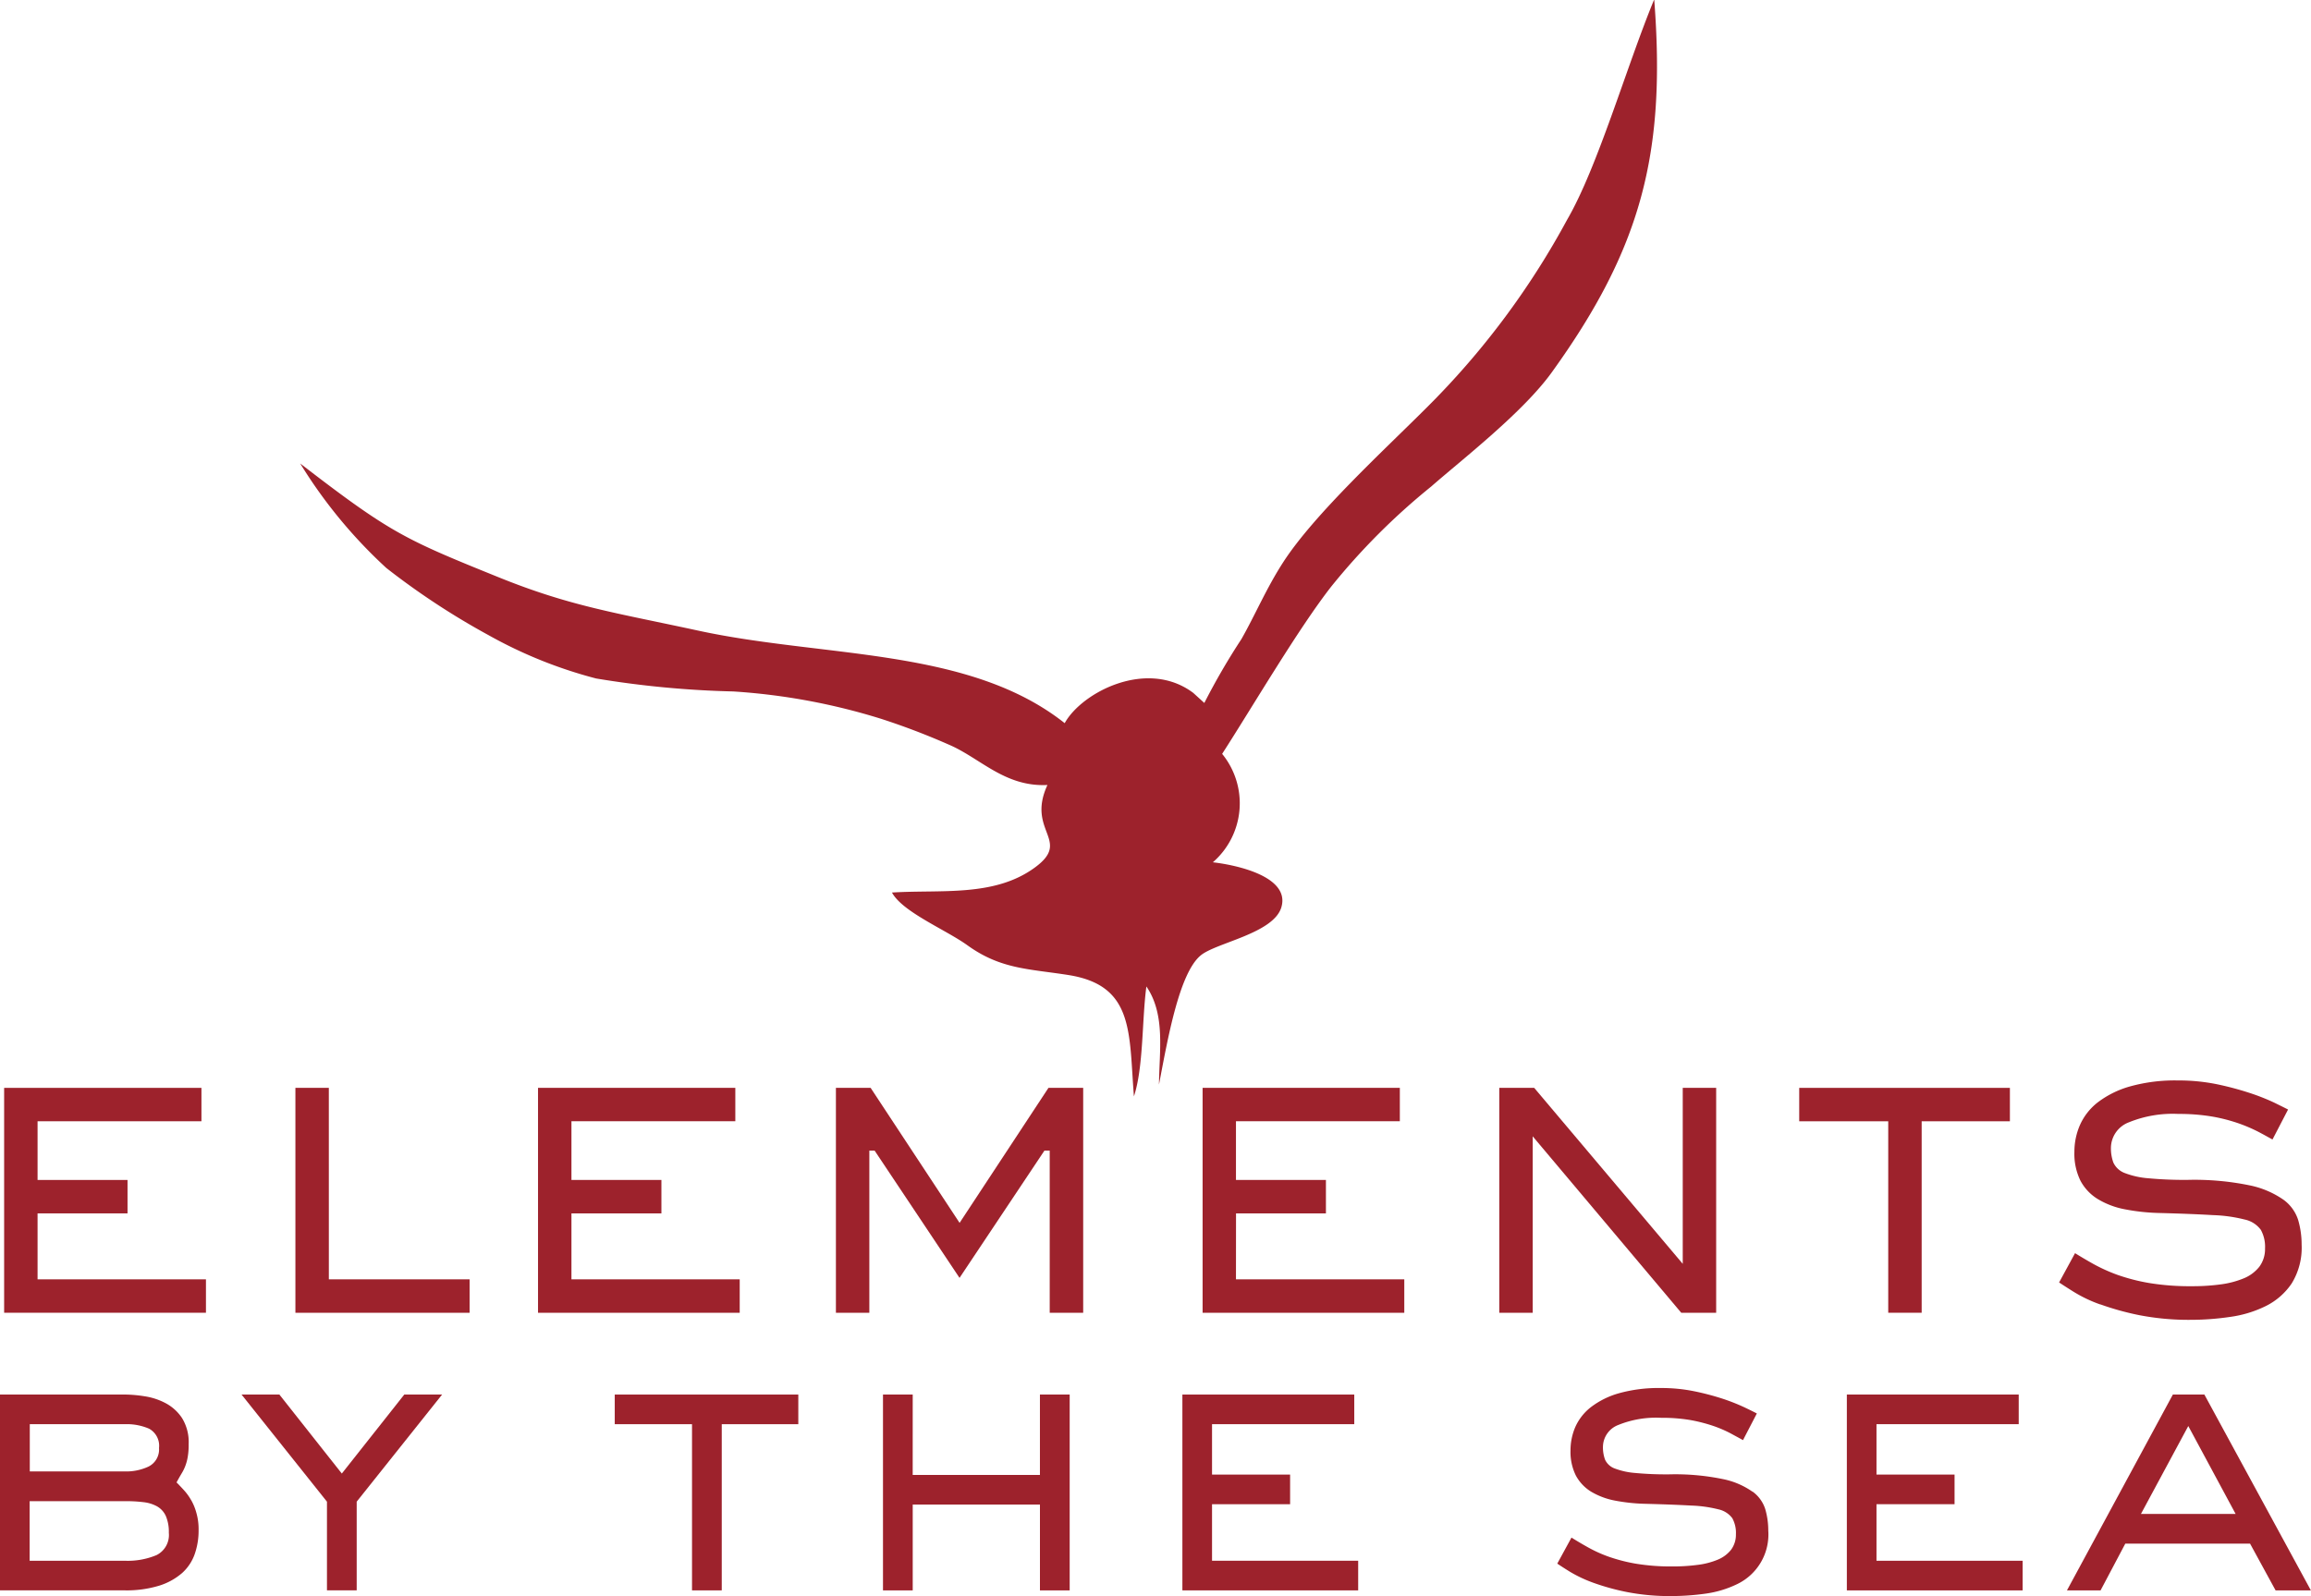
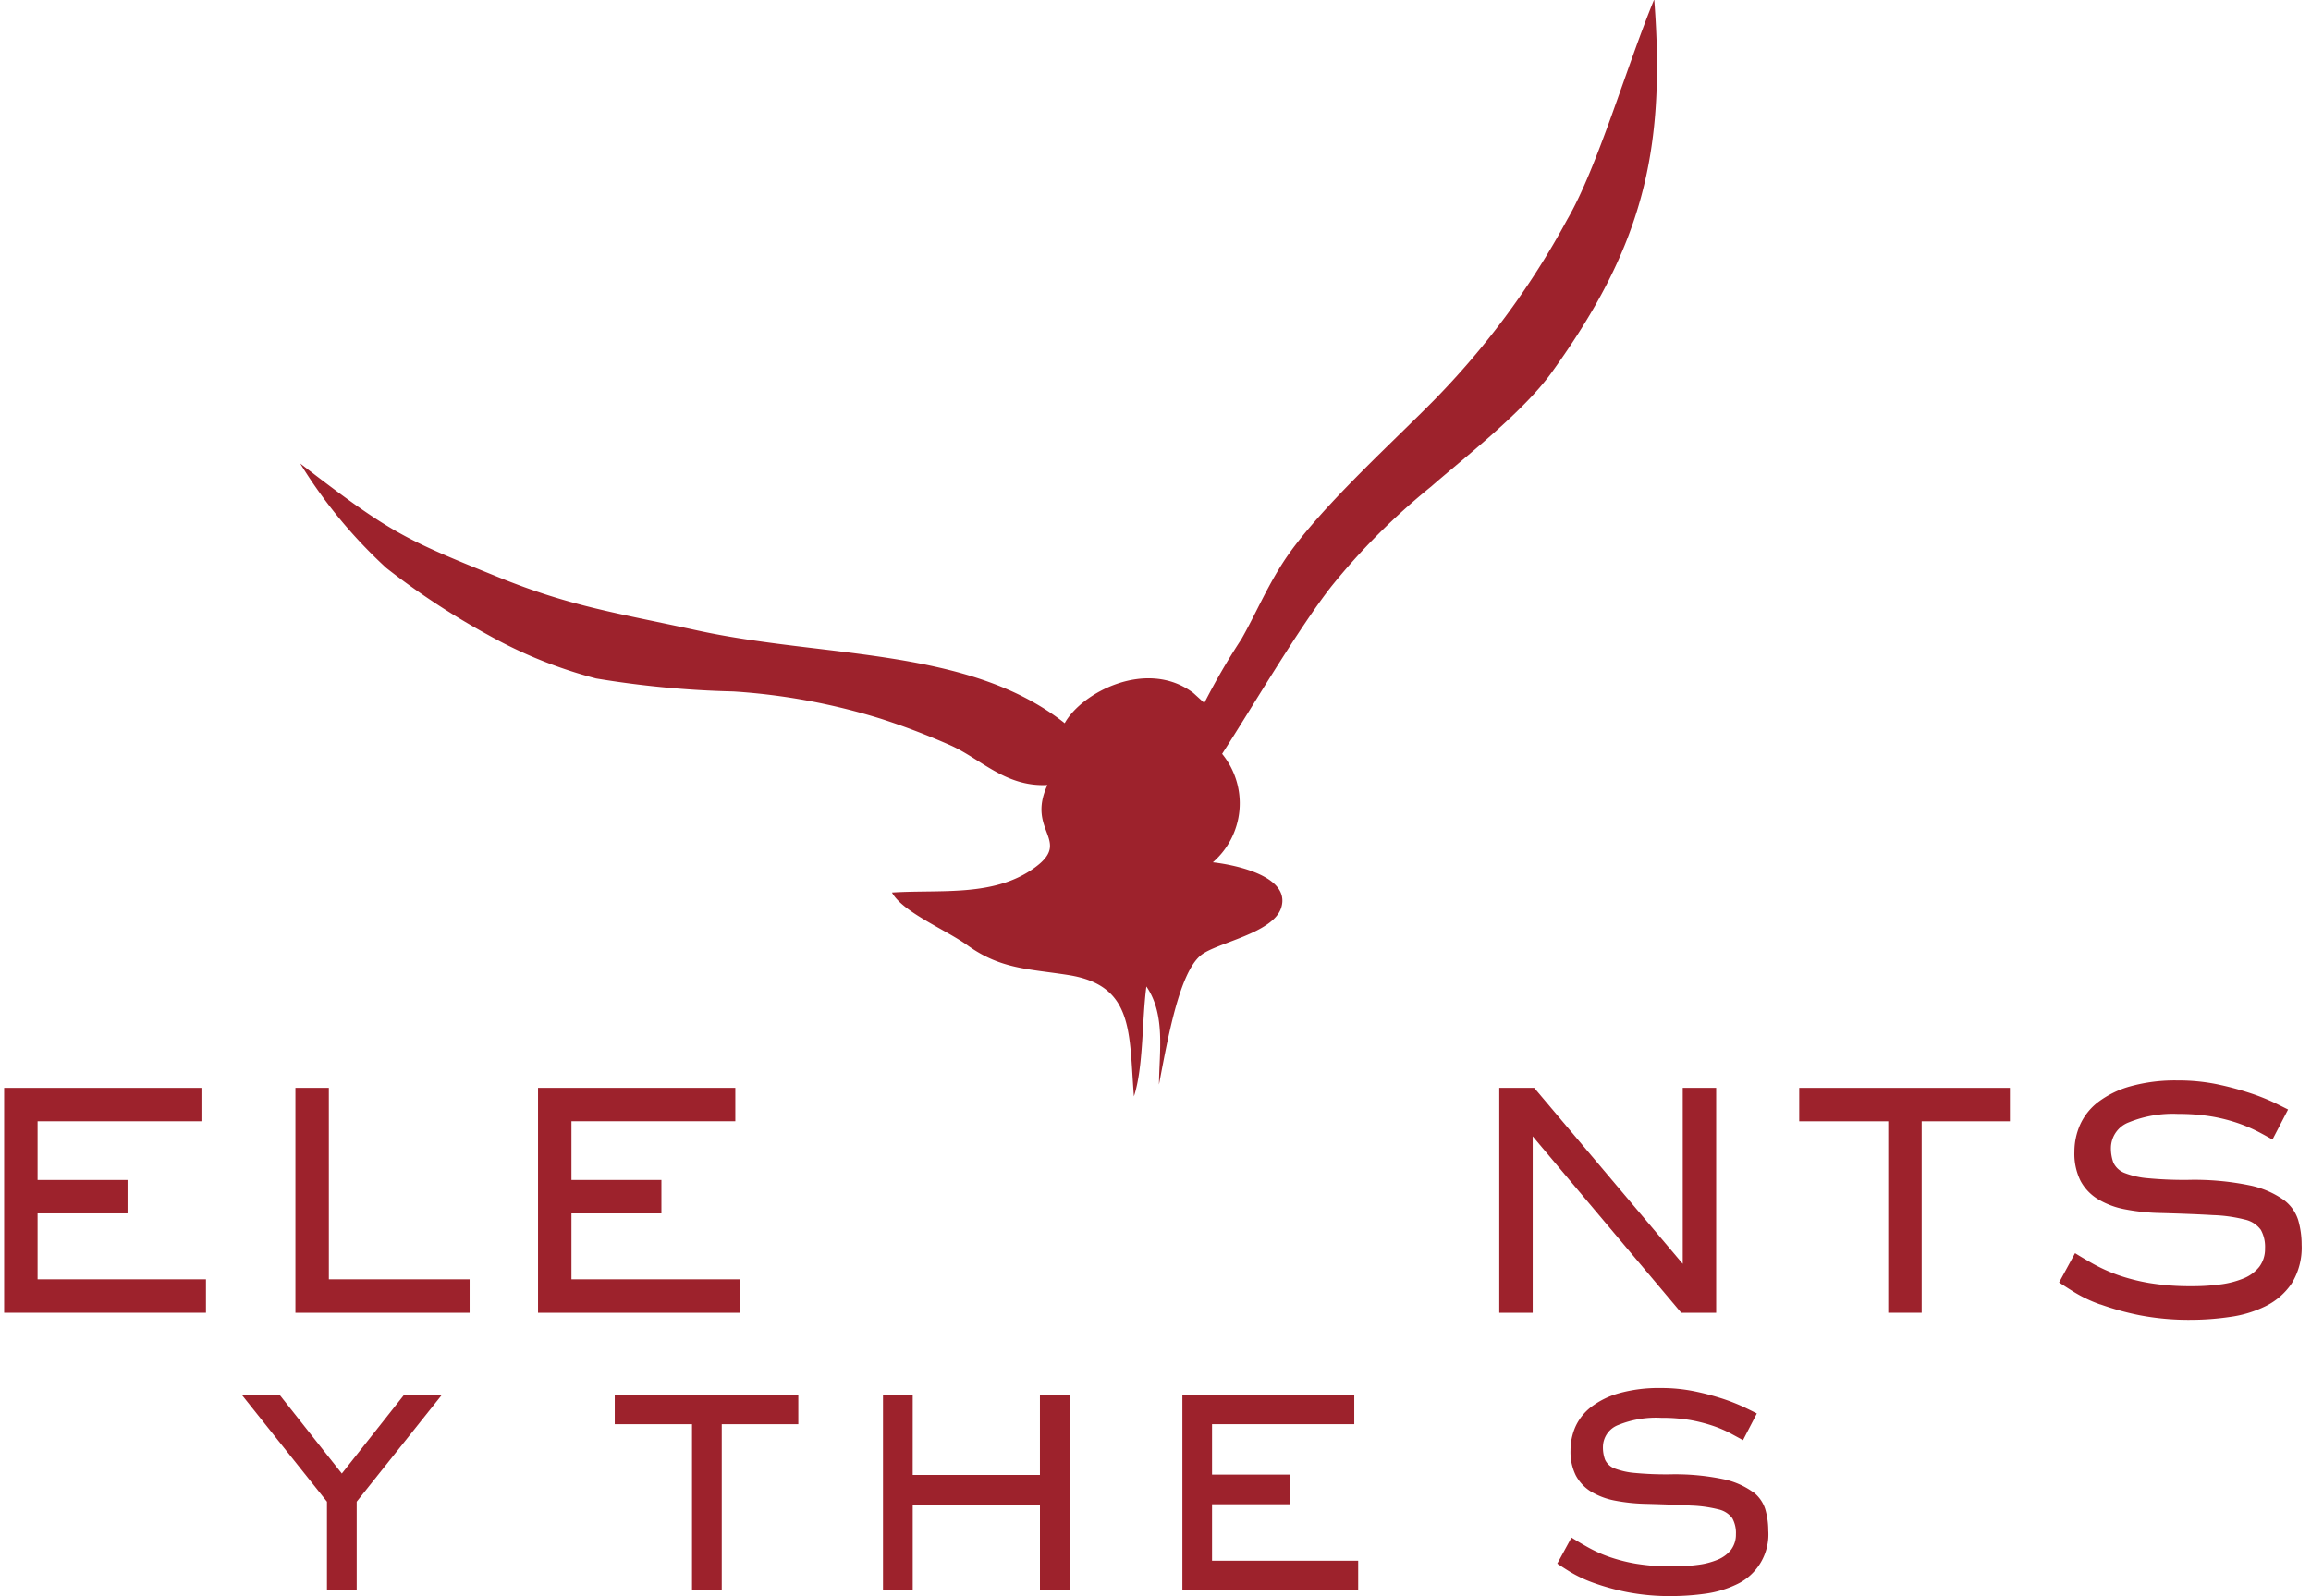
<svg xmlns="http://www.w3.org/2000/svg" width="110" height="76" viewBox="0 0 110 76">
  <g transform="translate(-809 -309)">
    <path data-name="Path 1" d="M105.888,0c.562,7.3-.618,11.818-4.879,17.729-1.373,1.908-4.248,4.13-5.738,5.435a31.628,31.628,0,0,0-4.765,4.772c-1.573,2.015-3.761,5.749-5.186,7.957a3.72,3.72,0,0,1-.442,5.162c1.2.138,3.671.7,3.264,2.129-.355,1.256-3.1,1.694-3.837,2.3-1.032.842-1.58,4.006-1.991,6.152.01-1.567.321-3.323-.6-4.669-.214,1.6-.135,3.847-.593,5.234-.242-3.012.028-5.276-3.105-5.776-1.887-.3-3.226-.269-4.82-1.418-1.035-.745-3.085-1.58-3.592-2.512,2.339-.148,4.872.224,6.8-1.19,1.78-1.3-.421-1.715.6-3.93-2.036.1-3.2-1.287-4.7-1.925a33.743,33.743,0,0,0-3.2-1.221,30.029,30.029,0,0,0-7.056-1.308,46.248,46.248,0,0,1-6.528-.618,21.567,21.567,0,0,1-5.114-2.06,35.445,35.445,0,0,1-4.869-3.2,23.3,23.3,0,0,1-4.1-4.976c4.313,3.326,4.976,3.609,9.454,5.421,3.419,1.384,5.559,1.684,9.472,2.533,6.025,1.308,12.908.8,17.463,4.41.807-1.466,3.916-3.092,6.118-1.442l.528.48a32.227,32.227,0,0,1,1.763-3.036c.659-1.156,1.194-2.436,2-3.678,1.484-2.288,4.782-5.31,6.846-7.374a38.174,38.174,0,0,0,6.656-8.913c1.456-2.5,2.823-7.274,4.137-10.469" transform="translate(781.852 309)" fill="#9D222C" />
-     <path data-name="Path 2" d="M9.092,198.367a2.556,2.556,0,0,0-.317-.442c-.114-.128-.221-.238-.317-.338l-.055-.055.038-.069c.076-.138.145-.259.214-.373a2.089,2.089,0,0,0,.166-.342,2.224,2.224,0,0,0,.114-.424,3.34,3.34,0,0,0,.045-.614,2.187,2.187,0,0,0-.314-1.239,2.138,2.138,0,0,0-.783-.711,3.11,3.11,0,0,0-1-.328,6.306,6.306,0,0,0-.949-.083H0v9.323H5.931a5.292,5.292,0,0,0,1.649-.224,3.037,3.037,0,0,0,1.087-.6,2.174,2.174,0,0,0,.6-.9,3.377,3.377,0,0,0,.186-1.135,2.854,2.854,0,0,0-.107-.835,2.561,2.561,0,0,0-.252-.611m-7.677-3.606h4.52a2.675,2.675,0,0,1,1.159.214.927.927,0,0,1,.473.921.909.909,0,0,1-.5.883,2.5,2.5,0,0,1-1.132.231H1.418v-2.25Zm6.035,6.232a3.529,3.529,0,0,1-1.518.269H1.411v-2.836H6a6.668,6.668,0,0,1,.832.048,1.732,1.732,0,0,1,.645.2,1,1,0,0,1,.421.469,1.914,1.914,0,0,1,.138.787,1.07,1.07,0,0,1-.59,1.066" transform="translate(809 182.047)" fill="#9D222C" />
    <path data-name="Path 3" d="M35.128,193.35h-1.8l4.065,5.1v4.22h1.415v-4.22l4.065-5.1h-1.8L38.1,197.111Z" transform="translate(787.17 182.047)" fill="#9D222C" />
    <path data-name="Path 4" d="M89.208,202.673h1.415v-7.912h3.644V193.35H85.53v1.411h3.678Z" transform="translate(752.731 182.047)" fill="#9D222C" />
    <path data-name="Path 5" d="M124.265,193.35H122.85v9.323h1.415v-4.085h6.056v4.085h1.415V193.35H130.32v3.827h-6.056Z" transform="translate(728.179 182.047)" fill="#9D222C" />
    <path data-name="Path 6" d="M165.911,198.571h3.716v-1.411h-3.716v-2.4h6.77V193.35H164.5v9.323h8.367v-1.411h-6.956Z" transform="translate(700.78 182.047)" fill="#9D222C" />
    <path data-name="Path 7" d="M225.976,197.4a3.719,3.719,0,0,0-1.4-.6,11.237,11.237,0,0,0-2.543-.228,15.9,15.9,0,0,1-1.649-.066,3.51,3.51,0,0,1-.959-.21.813.813,0,0,1-.469-.424,1.69,1.69,0,0,1-.1-.618,1.127,1.127,0,0,1,.728-1.032,4.775,4.775,0,0,1,2.043-.342,8.067,8.067,0,0,1,1.408.11,7.7,7.7,0,0,1,1.083.28,5.861,5.861,0,0,1,.842.366c.2.11.39.21.562.307l.659-1.27c-.152-.079-.349-.176-.587-.29a9.455,9.455,0,0,0-1.039-.411,12.411,12.411,0,0,0-1.349-.355,7.818,7.818,0,0,0-1.6-.155,6.981,6.981,0,0,0-2,.252,3.954,3.954,0,0,0-1.328.662,2.479,2.479,0,0,0-.735.935,2.808,2.808,0,0,0-.231,1.118,2.527,2.527,0,0,0,.255,1.2,2.029,2.029,0,0,0,.718.763,3.475,3.475,0,0,0,1.135.428,8.656,8.656,0,0,0,1.473.155c.911.024,1.618.052,2.163.083a6.1,6.1,0,0,1,1.29.179,1.114,1.114,0,0,1,.666.421,1.443,1.443,0,0,1,.173.763,1.2,1.2,0,0,1-.231.742,1.573,1.573,0,0,1-.638.473,3.631,3.631,0,0,1-.945.245,8.972,8.972,0,0,1-1.19.076,10.254,10.254,0,0,1-1.756-.131,7.945,7.945,0,0,1-1.3-.335,6.5,6.5,0,0,1-1.008-.459c-.266-.148-.518-.3-.759-.449l-.676,1.239c.148.1.345.228.6.386a6.372,6.372,0,0,0,1.111.524,11.059,11.059,0,0,0,1.611.445,10.621,10.621,0,0,0,2.132.19,11.908,11.908,0,0,0,1.615-.117,4.991,4.991,0,0,0,1.487-.449,2.62,2.62,0,0,0,1.487-2.55,3.629,3.629,0,0,0-.145-1.028,1.651,1.651,0,0,0-.6-.828" transform="translate(666.442 182.624)" fill="#9D222C" />
-     <path data-name="Path 8" d="M258.691,198.571h3.716v-1.411h-3.716v-2.4h6.77V193.35H257.28v9.323h8.367v-1.411h-6.956Z" transform="translate(639.627 182.047)" fill="#9D222C" />
-     <path data-name="Path 9" d="M294.189,193.35h-1.5l-5.041,9.323h1.6l1.177-2.226h5.938l1.215,2.226h1.68Zm-3.019,5.683,2.253-4.185,2.253,4.185Z" transform="translate(619.736 182.047)" fill="#9D222C" />
    <path data-name="Path 10" d="M2.161,156.816H6.443v-1.591H2.161v-2.795h7.8V150.84H.57v10.707h9.606v-1.591H2.161Z" transform="translate(808.627 209.955)" fill="#9D222C" />
    <path data-name="Path 11" d="M42.341,150.84H40.75v10.707h8.292v-1.591h-6.7Z" transform="translate(782.311 209.955)" fill="#9D222C" />
    <path data-name="Path 12" d="M76.451,156.816h4.282v-1.591H76.451v-2.795h7.8V150.84H74.86v10.707h9.6v-1.591H76.451Z" transform="translate(759.749 209.955)" fill="#9D222C" />
-     <path data-name="Path 13" d="M117.983,150.84H116.33v10.707h1.591v-7.719h.252l4.041,6.059,4.041-6.059h.252v7.719H128.1V150.84h-1.653l-4.23,6.428Z" transform="translate(732.458 209.955)" fill="#9D222C" />
-     <path data-name="Path 14" d="M168.921,156.816H173.2v-1.591h-4.282v-2.795h7.8V150.84H167.33v10.707h9.6v-1.591h-8.012Z" transform="translate(698.912 209.955)" fill="#9D222C" />
    <path data-name="Path 15" d="M218.944,161.547V150.84h-1.591v8.378l-7.07-8.378H208.62v10.707h1.591v-8.4l7.07,8.4Z" transform="translate(671.743 209.955)" fill="#9D222C" />
    <path data-name="Path 16" d="M254.947,161.547h1.591v-9.116h4.2V150.84H250.71v1.591h4.237Z" transform="translate(643.93 209.955)" fill="#9D222C" />
    <path data-name="Path 17" d="M288.533,160.482a13.139,13.139,0,0,0,1.856.514,12.353,12.353,0,0,0,2.453.221,12.834,12.834,0,0,0,1.856-.138,5.518,5.518,0,0,0,1.708-.518,3.194,3.194,0,0,0,1.232-1.077,3.242,3.242,0,0,0,.473-1.843,4.167,4.167,0,0,0-.166-1.18,1.906,1.906,0,0,0-.694-.959,4.33,4.33,0,0,0-1.611-.687,13.043,13.043,0,0,0-2.926-.262,18.331,18.331,0,0,1-1.9-.076,3.938,3.938,0,0,1-1.111-.245.974.974,0,0,1-.552-.5,1.977,1.977,0,0,1-.117-.718,1.315,1.315,0,0,1,.852-1.2,5.534,5.534,0,0,1,2.36-.4,9.383,9.383,0,0,1,1.625.128,8.087,8.087,0,0,1,1.249.324,7.471,7.471,0,0,1,.973.421c.228.121.438.238.631.345l.742-1.428c-.176-.09-.4-.2-.659-.328a10.278,10.278,0,0,0-1.194-.469,14.512,14.512,0,0,0-1.553-.411,9.143,9.143,0,0,0-1.839-.176,7.937,7.937,0,0,0-2.3.29,4.58,4.58,0,0,0-1.522.759,2.825,2.825,0,0,0-.838,1.07,3.186,3.186,0,0,0-.266,1.28,2.9,2.9,0,0,0,.29,1.377,2.283,2.283,0,0,0,.821.87,3.872,3.872,0,0,0,1.3.49,9.751,9.751,0,0,0,1.694.176c1.032.028,1.87.062,2.495.1a7,7,0,0,1,1.494.207,1.286,1.286,0,0,1,.78.493,1.668,1.668,0,0,1,.2.89,1.405,1.405,0,0,1-.273.87,1.829,1.829,0,0,1-.745.552,4.35,4.35,0,0,1-1.094.286,9.913,9.913,0,0,1-1.377.086,11.845,11.845,0,0,1-2.029-.152,9.233,9.233,0,0,1-1.5-.386,8.118,8.118,0,0,1-1.166-.528c-.3-.169-.587-.338-.859-.507l-.759,1.394c.173.117.4.262.676.435a6.516,6.516,0,0,0,1.287.614" transform="translate(620.443 210.622)" fill="#9D222C" />
  </g>
</svg>